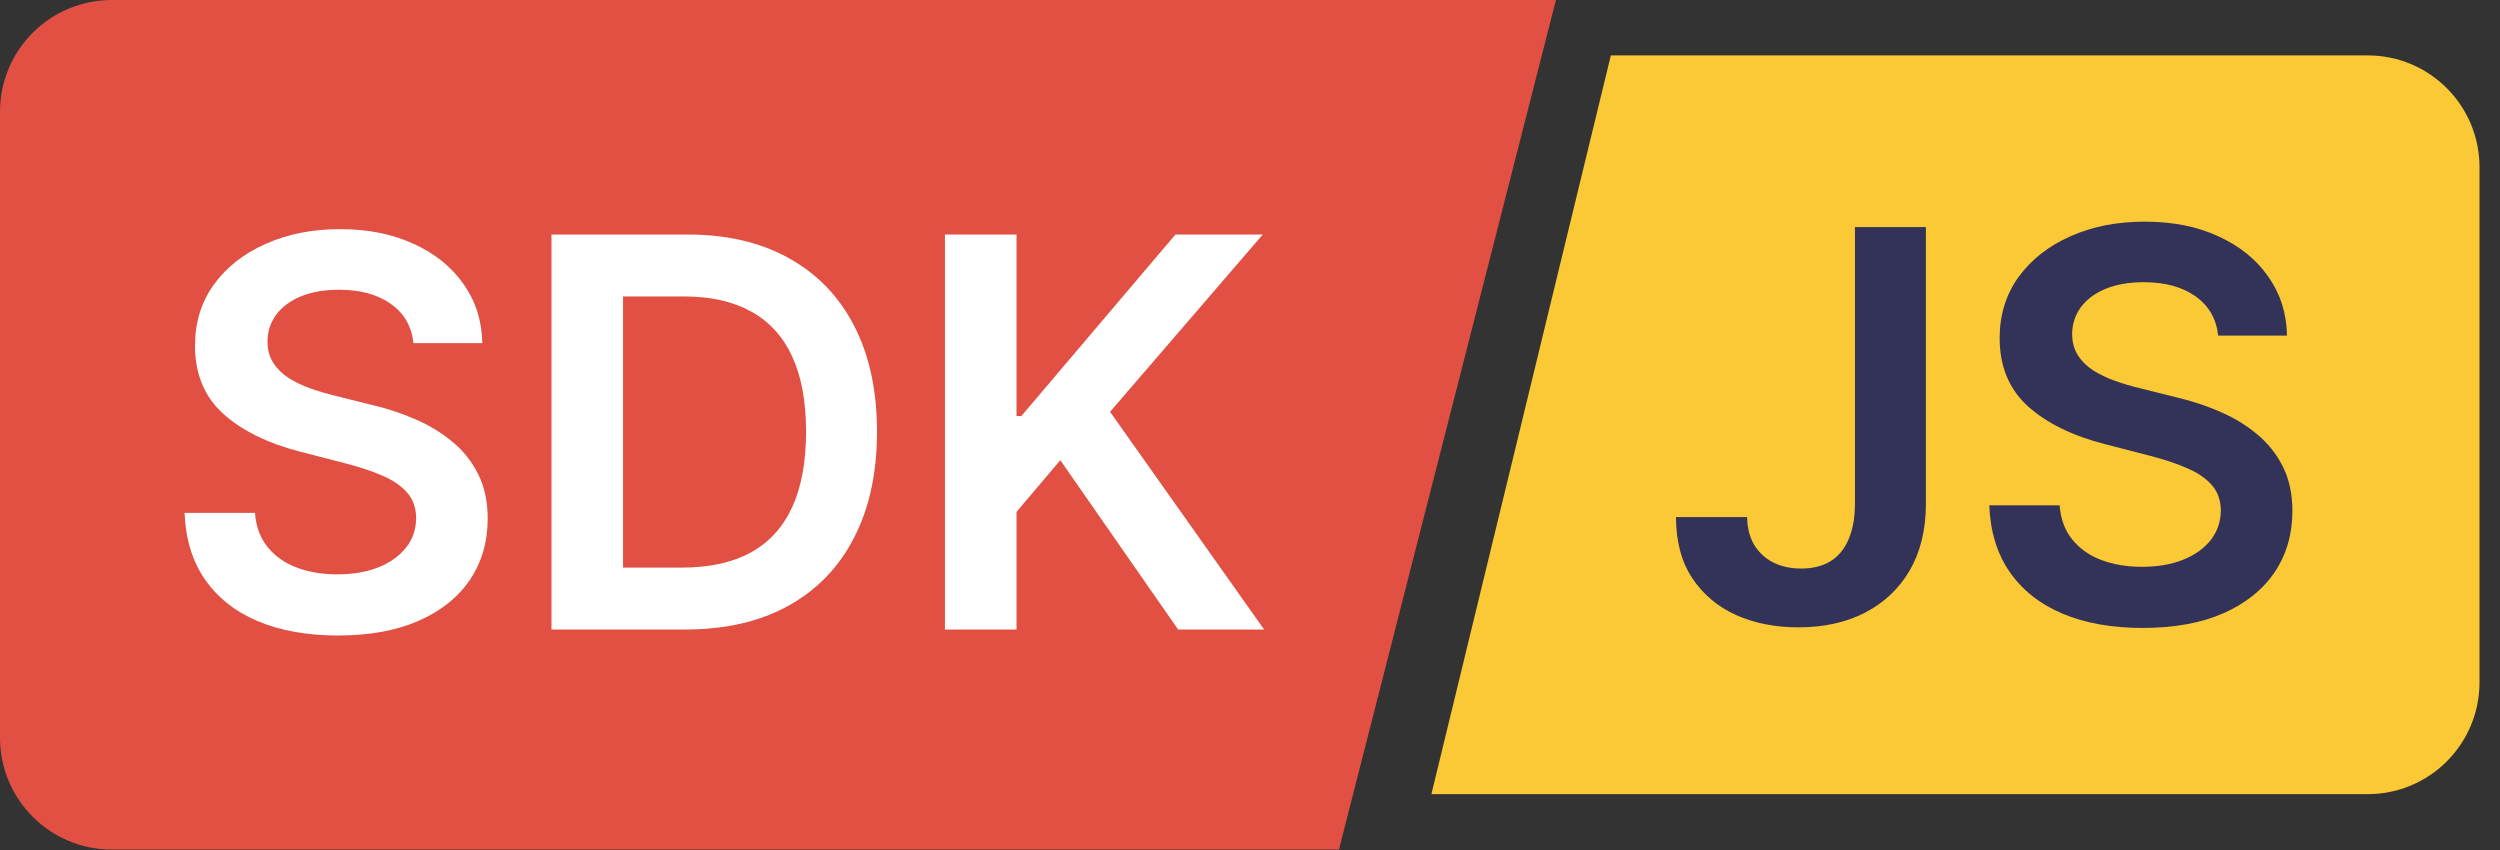
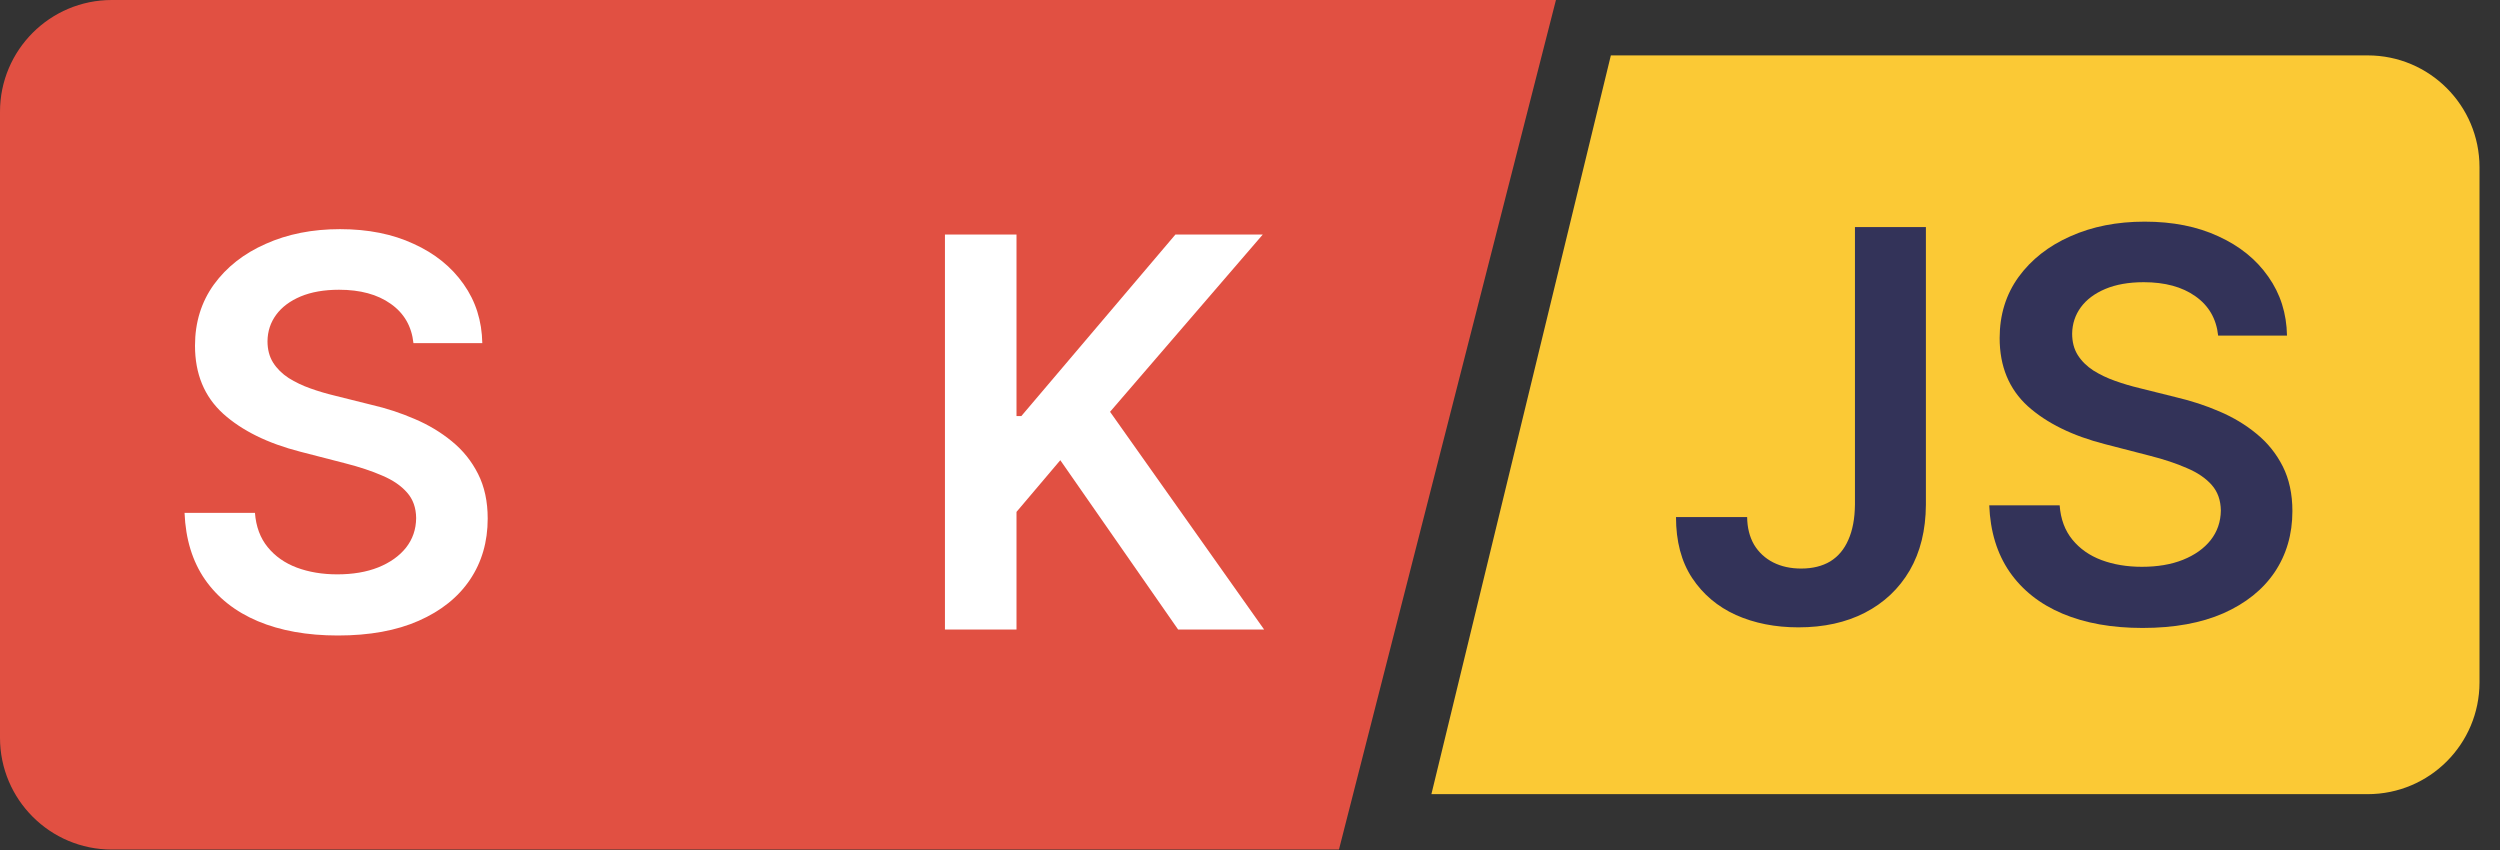
<svg xmlns="http://www.w3.org/2000/svg" id="sdk" width="50" height="17" viewBox="0 0 50 17" fill="none">
  <rect x="0" y="0" width="50" height="17" fill="#333333" stroke="none" />
  <path d="M0 2.236C0 1.001 1.001 0 2.236 0H31.119L26.779 16.991H2.236C1.001 16.991 0 15.99 0 14.755V2.236Z" fill="#E15042" />
  <path d="M8.269 6.863C8.233 6.526 8.082 6.264 7.814 6.076C7.549 5.888 7.205 5.795 6.781 5.795C6.482 5.795 6.227 5.84 6.013 5.929C5.8 6.019 5.636 6.142 5.523 6.296C5.41 6.45 5.352 6.626 5.35 6.824C5.35 6.989 5.387 7.132 5.462 7.252C5.539 7.373 5.643 7.476 5.774 7.561C5.905 7.643 6.05 7.713 6.21 7.769C6.369 7.826 6.53 7.873 6.692 7.912L7.432 8.097C7.731 8.166 8.017 8.26 8.292 8.379C8.57 8.497 8.818 8.646 9.037 8.826C9.258 9.006 9.433 9.223 9.561 9.478C9.69 9.732 9.754 10.03 9.754 10.372C9.754 10.835 9.636 11.243 9.399 11.595C9.163 11.945 8.821 12.219 8.373 12.416C7.929 12.612 7.39 12.71 6.758 12.71C6.143 12.71 5.609 12.614 5.157 12.424C4.707 12.234 4.355 11.956 4.1 11.591C3.848 11.226 3.712 10.781 3.691 10.257H5.099C5.12 10.532 5.205 10.761 5.354 10.943C5.503 11.126 5.697 11.262 5.936 11.352C6.178 11.442 6.448 11.487 6.746 11.487C7.057 11.487 7.33 11.441 7.564 11.348C7.8 11.253 7.985 11.122 8.119 10.955C8.253 10.785 8.321 10.587 8.323 10.361C8.321 10.155 8.26 9.985 8.142 9.852C8.024 9.716 7.858 9.602 7.645 9.512C7.434 9.42 7.187 9.338 6.904 9.266L6.005 9.034C5.355 8.867 4.841 8.614 4.463 8.274C4.087 7.932 3.9 7.479 3.9 6.913C3.9 6.448 4.026 6.04 4.278 5.69C4.532 5.341 4.878 5.069 5.315 4.877C5.752 4.681 6.247 4.583 6.8 4.583C7.36 4.583 7.852 4.681 8.273 4.877C8.697 5.069 9.03 5.338 9.272 5.683C9.514 6.025 9.638 6.418 9.646 6.863H8.269Z" fill="white" />
-   <path d="M13.706 12.59H11.03V4.691H13.76C14.545 4.691 15.218 4.85 15.781 5.166C16.347 5.48 16.782 5.931 17.085 6.52C17.388 7.108 17.54 7.813 17.54 8.633C17.54 9.456 17.387 10.163 17.081 10.754C16.778 11.346 16.339 11.799 15.766 12.116C15.195 12.432 14.509 12.59 13.706 12.59ZM12.461 11.352H13.637C14.187 11.352 14.646 11.252 15.014 11.051C15.382 10.848 15.658 10.546 15.843 10.145C16.028 9.741 16.121 9.237 16.121 8.633C16.121 8.029 16.028 7.527 15.843 7.129C15.658 6.728 15.384 6.428 15.021 6.23C14.662 6.03 14.214 5.929 13.679 5.929H12.461V11.352Z" fill="white" />
  <path d="M18.899 12.59V4.691H20.33V8.321H20.427L23.508 4.691H25.255L22.201 8.236L25.282 12.59H23.562L21.206 9.204L20.33 10.238V12.59H18.899Z" fill="white" />
  <path d="M49.59 13.647C49.59 14.882 48.589 15.883 47.354 15.883H28.628L32.217 1.108H47.354C48.589 1.108 49.59 2.109 49.59 3.344V13.647Z" fill="#FBC935" />
  <path d="M37.099 4.541H38.518V10.094C38.515 10.603 38.407 11.042 38.194 11.409C37.98 11.774 37.682 12.056 37.299 12.254C36.919 12.45 36.475 12.547 35.969 12.547C35.506 12.547 35.089 12.465 34.719 12.3C34.351 12.133 34.059 11.886 33.843 11.56C33.627 11.233 33.52 10.827 33.52 10.341H34.943C34.945 10.555 34.992 10.738 35.081 10.893C35.174 11.047 35.301 11.165 35.463 11.248C35.625 11.33 35.812 11.371 36.023 11.371C36.251 11.371 36.446 11.323 36.605 11.228C36.764 11.13 36.885 10.986 36.967 10.796C37.052 10.606 37.096 10.372 37.099 10.094V4.541Z" fill="#333359" />
  <path d="M44.363 6.712C44.327 6.375 44.175 6.113 43.908 5.925C43.643 5.737 43.298 5.644 42.874 5.644C42.576 5.644 42.32 5.689 42.106 5.779C41.893 5.869 41.73 5.991 41.617 6.145C41.504 6.299 41.446 6.475 41.443 6.673C41.443 6.838 41.48 6.981 41.555 7.101C41.632 7.222 41.736 7.325 41.867 7.41C41.999 7.492 42.144 7.562 42.303 7.618C42.463 7.675 42.623 7.722 42.785 7.761L43.526 7.946C43.824 8.016 44.111 8.109 44.386 8.228C44.664 8.346 44.912 8.495 45.13 8.675C45.351 8.855 45.526 9.072 45.655 9.327C45.783 9.581 45.848 9.88 45.848 10.222C45.848 10.684 45.729 11.092 45.493 11.444C45.256 11.794 44.914 12.068 44.467 12.266C44.022 12.461 43.483 12.559 42.851 12.559C42.236 12.559 41.703 12.464 41.25 12.273C40.8 12.083 40.448 11.805 40.194 11.44C39.942 11.075 39.805 10.63 39.785 10.106H41.193C41.213 10.381 41.298 10.61 41.447 10.792C41.596 10.975 41.79 11.111 42.029 11.201C42.271 11.291 42.541 11.336 42.839 11.336C43.15 11.336 43.423 11.29 43.657 11.197C43.894 11.102 44.079 10.971 44.212 10.804C44.346 10.634 44.414 10.436 44.417 10.21C44.414 10.004 44.354 9.835 44.236 9.701C44.117 9.565 43.951 9.452 43.738 9.362C43.527 9.269 43.28 9.187 42.997 9.115L42.099 8.883C41.448 8.716 40.934 8.463 40.556 8.124C40.181 7.782 39.993 7.328 39.993 6.762C39.993 6.297 40.119 5.889 40.371 5.54C40.626 5.19 40.971 4.919 41.408 4.726C41.846 4.53 42.34 4.433 42.893 4.433C43.454 4.433 43.945 4.53 44.367 4.726C44.791 4.919 45.124 5.187 45.365 5.532C45.607 5.874 45.732 6.267 45.74 6.712H44.363Z" fill="#333359" />
</svg>